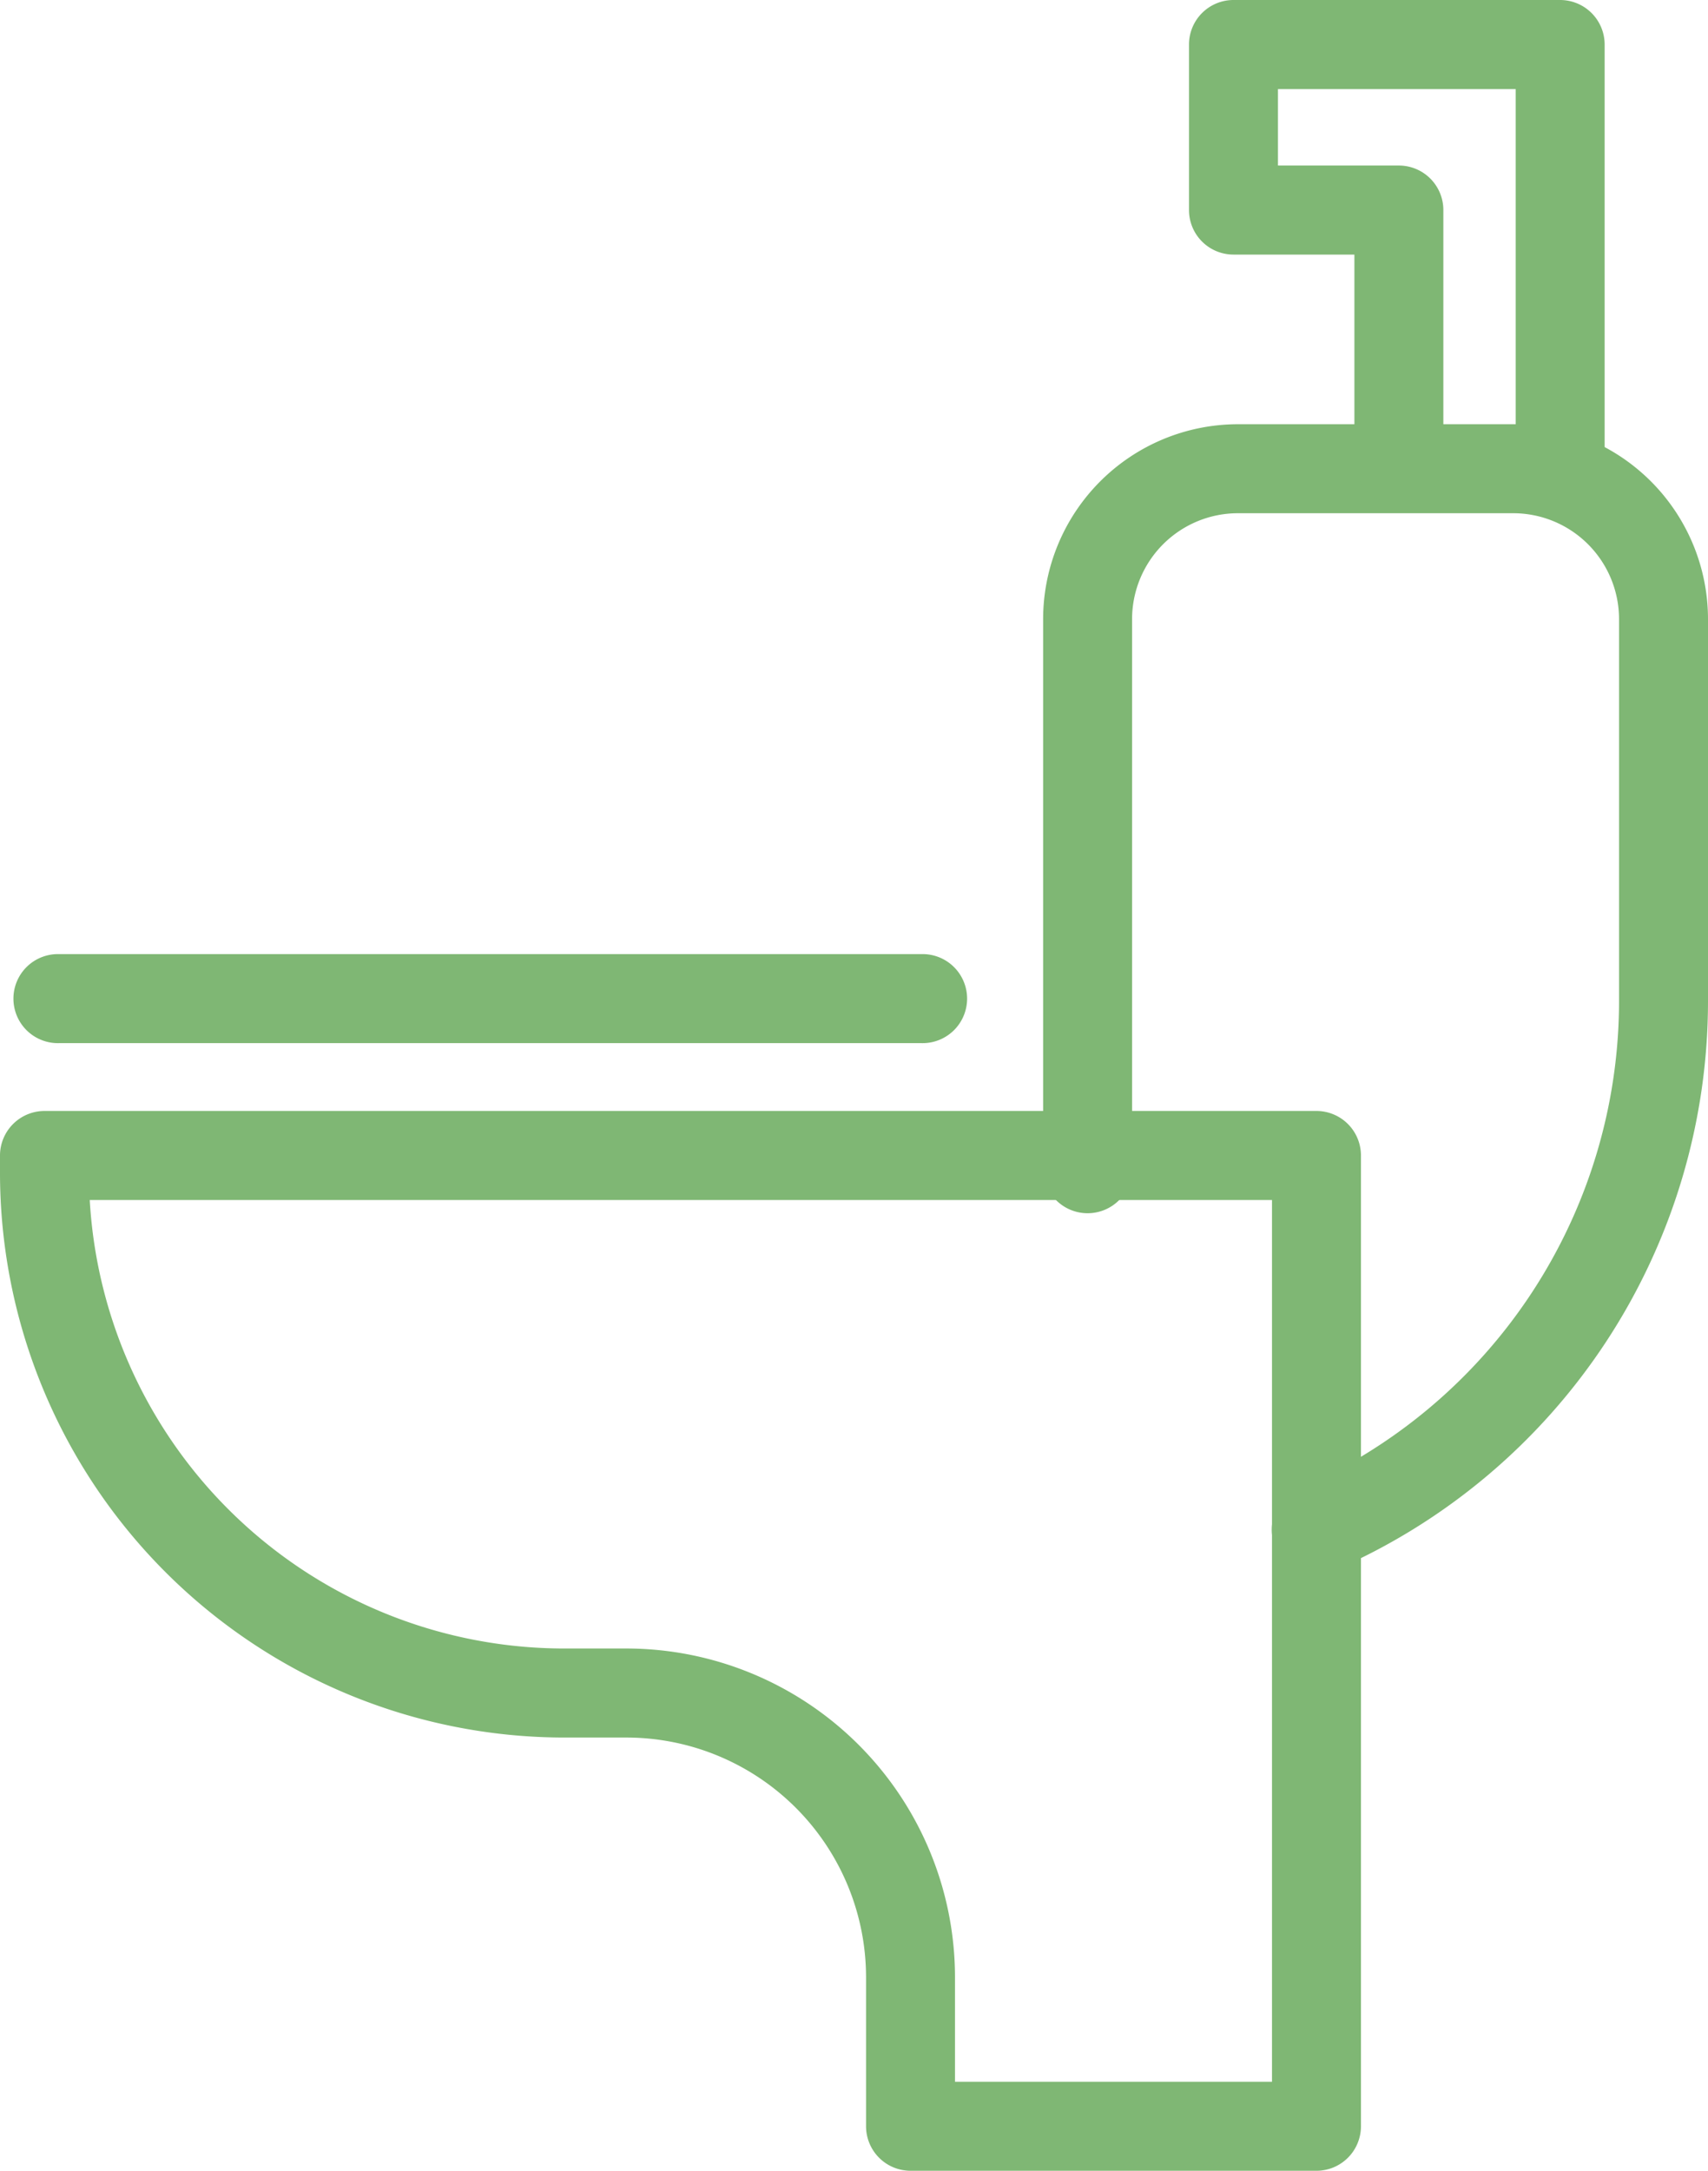
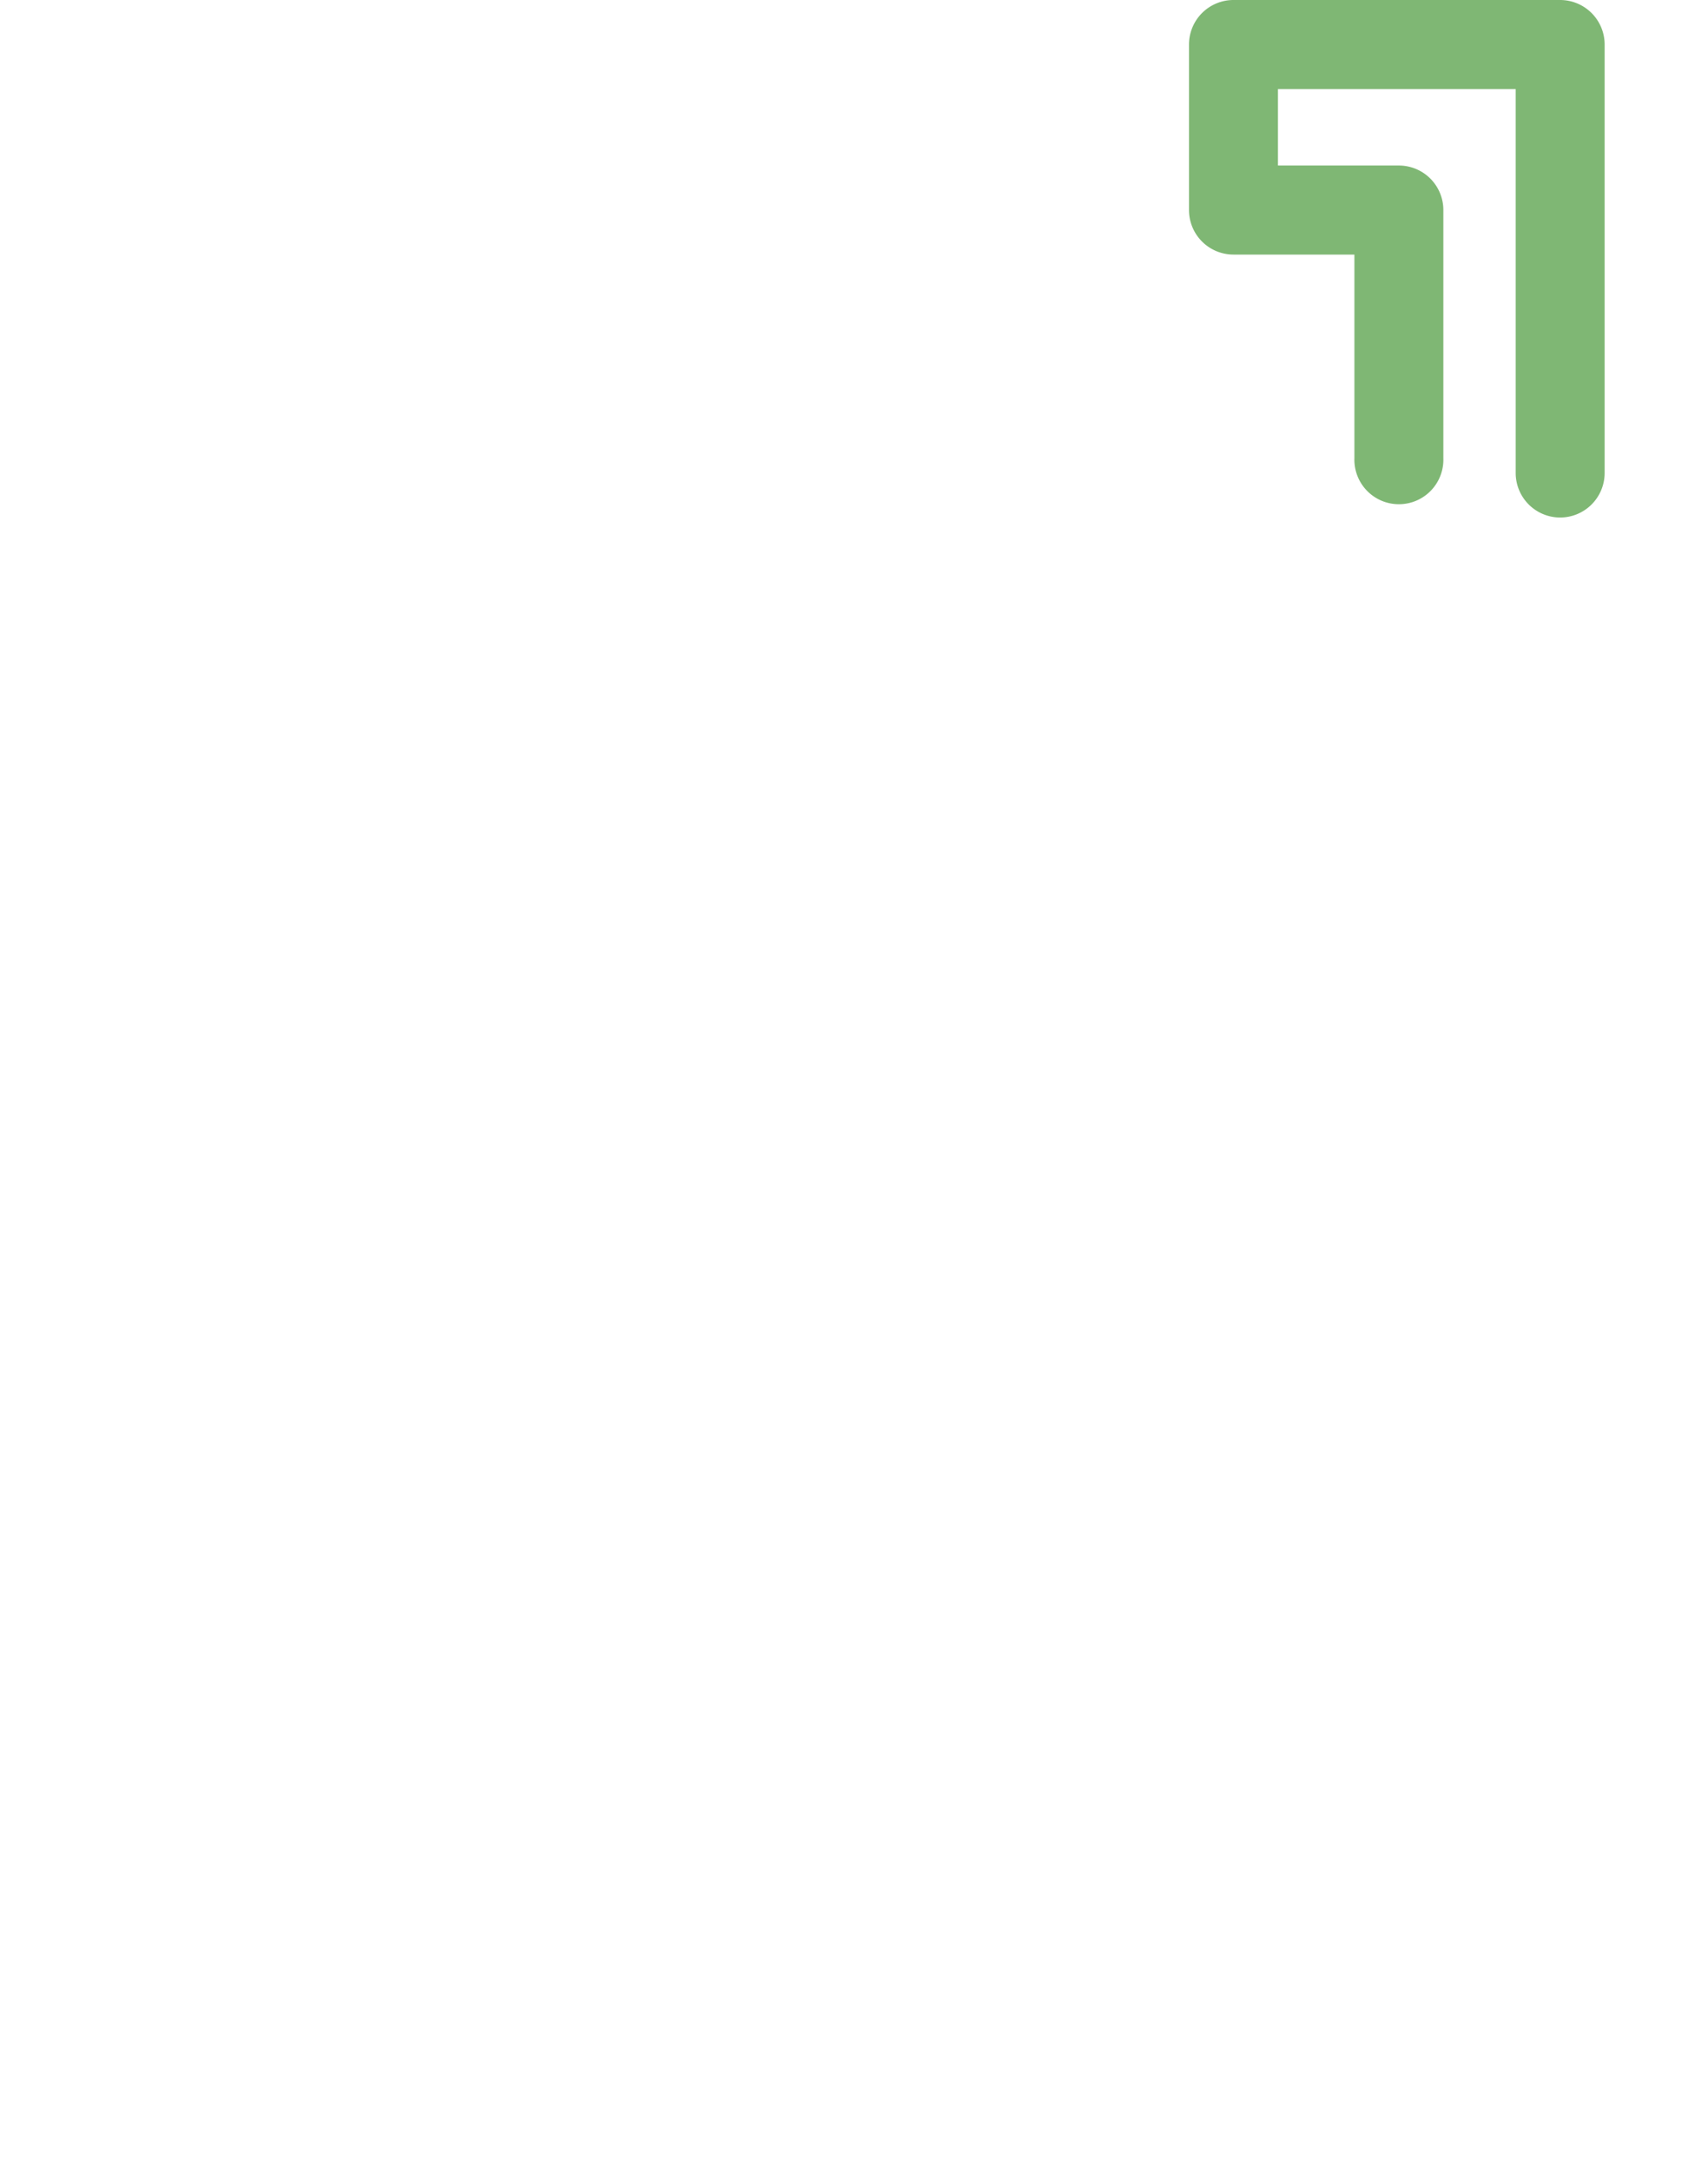
<svg xmlns="http://www.w3.org/2000/svg" width="37" height="47" viewBox="0 0 37 47">
  <g id="グループ_77925" data-name="グループ 77925" transform="translate(-1139.914 -56.871)">
-     <path id="パス_140029" data-name="パス 140029" d="M1168.467,91.367a.964.964,0,0,1-.383-1.848,11.513,11.513,0,0,0,6.943-10.57V70.687a2.294,2.294,0,0,0-2.292-2.291h-5.966a2.294,2.294,0,0,0-2.291,2.291v11.87a.964.964,0,1,1-1.927,0V70.687a4.223,4.223,0,0,1,4.218-4.218h5.966a4.223,4.223,0,0,1,4.219,4.218v8.262a13.439,13.439,0,0,1-8.1,12.339A.958.958,0,0,1,1168.467,91.367Z" transform="translate(-0.04 -0.413)" fill="#7fb774" />
-     <path id="パス_140030" data-name="パス 140030" d="M1168.432,104.865h-8.794a.964.964,0,0,1-.963-.964v-3.228a5.194,5.194,0,0,0-5.189-5.188h-1.352a12.234,12.234,0,0,1-12.22-12.221v-.381a.965.965,0,0,1,.964-.964h27.554a.964.964,0,0,1,.964.964V103.9A.964.964,0,0,1,1168.432,104.865Zm-7.83-1.927h6.867V83.847h-25.611a10.3,10.3,0,0,0,10.276,9.71h1.352a7.124,7.124,0,0,1,7.116,7.116Z" transform="translate(0 -0.994)" fill="#7fb774" />
-     <path id="パス_140031" data-name="パス 140031" d="M1159.867,79.912H1141.2a.964.964,0,1,1,0-1.927h18.669a.964.964,0,1,1,0,1.927Z" transform="translate(0 -0.456)" fill="#7fb774" />
    <path id="パス_140032" data-name="パス 140032" d="M1173.751,68.076a.964.964,0,0,1-.963-.964V58.8h-5.15v1.655h2.62a.964.964,0,0,1,.963.964v5.374a.964.964,0,1,1-1.927,0v-4.41h-2.619a.964.964,0,0,1-.964-.964V57.835a.964.964,0,0,1,.964-.964h7.076a.965.965,0,0,1,.964.964v9.277A.965.965,0,0,1,1173.751,68.076Z" transform="translate(-0.04)" fill="#7fb774" />
  </g>
</svg>